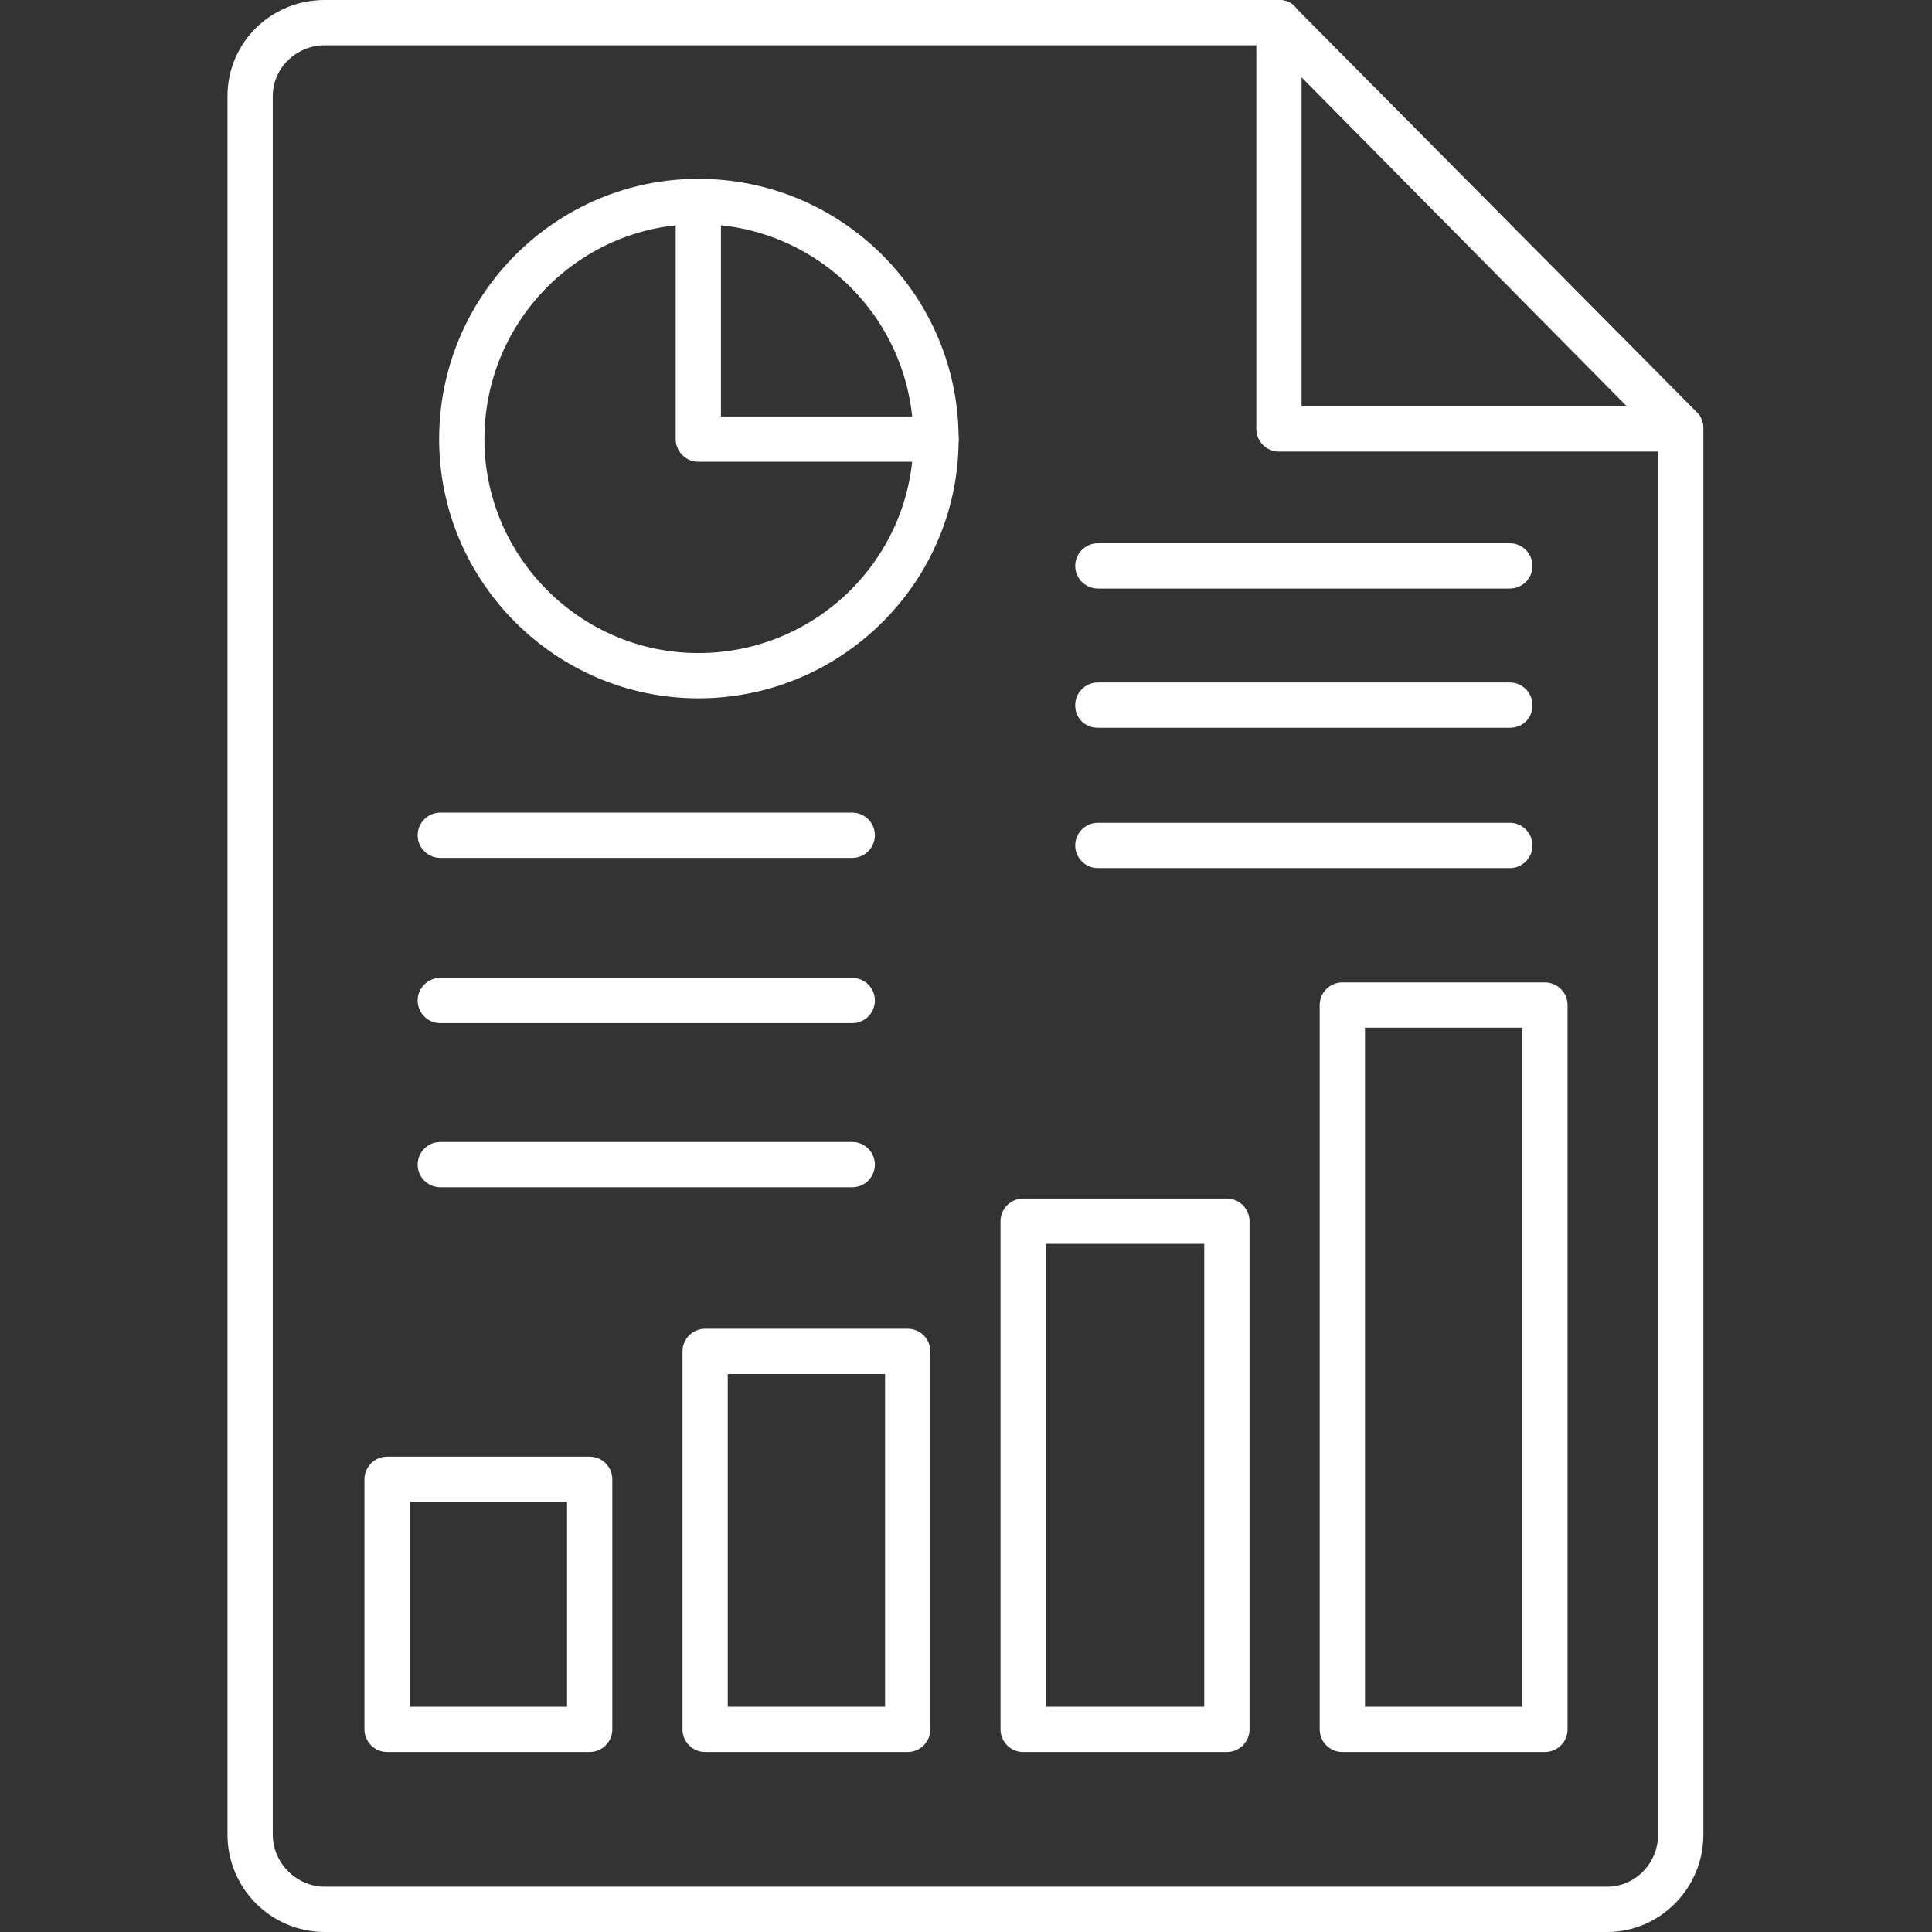
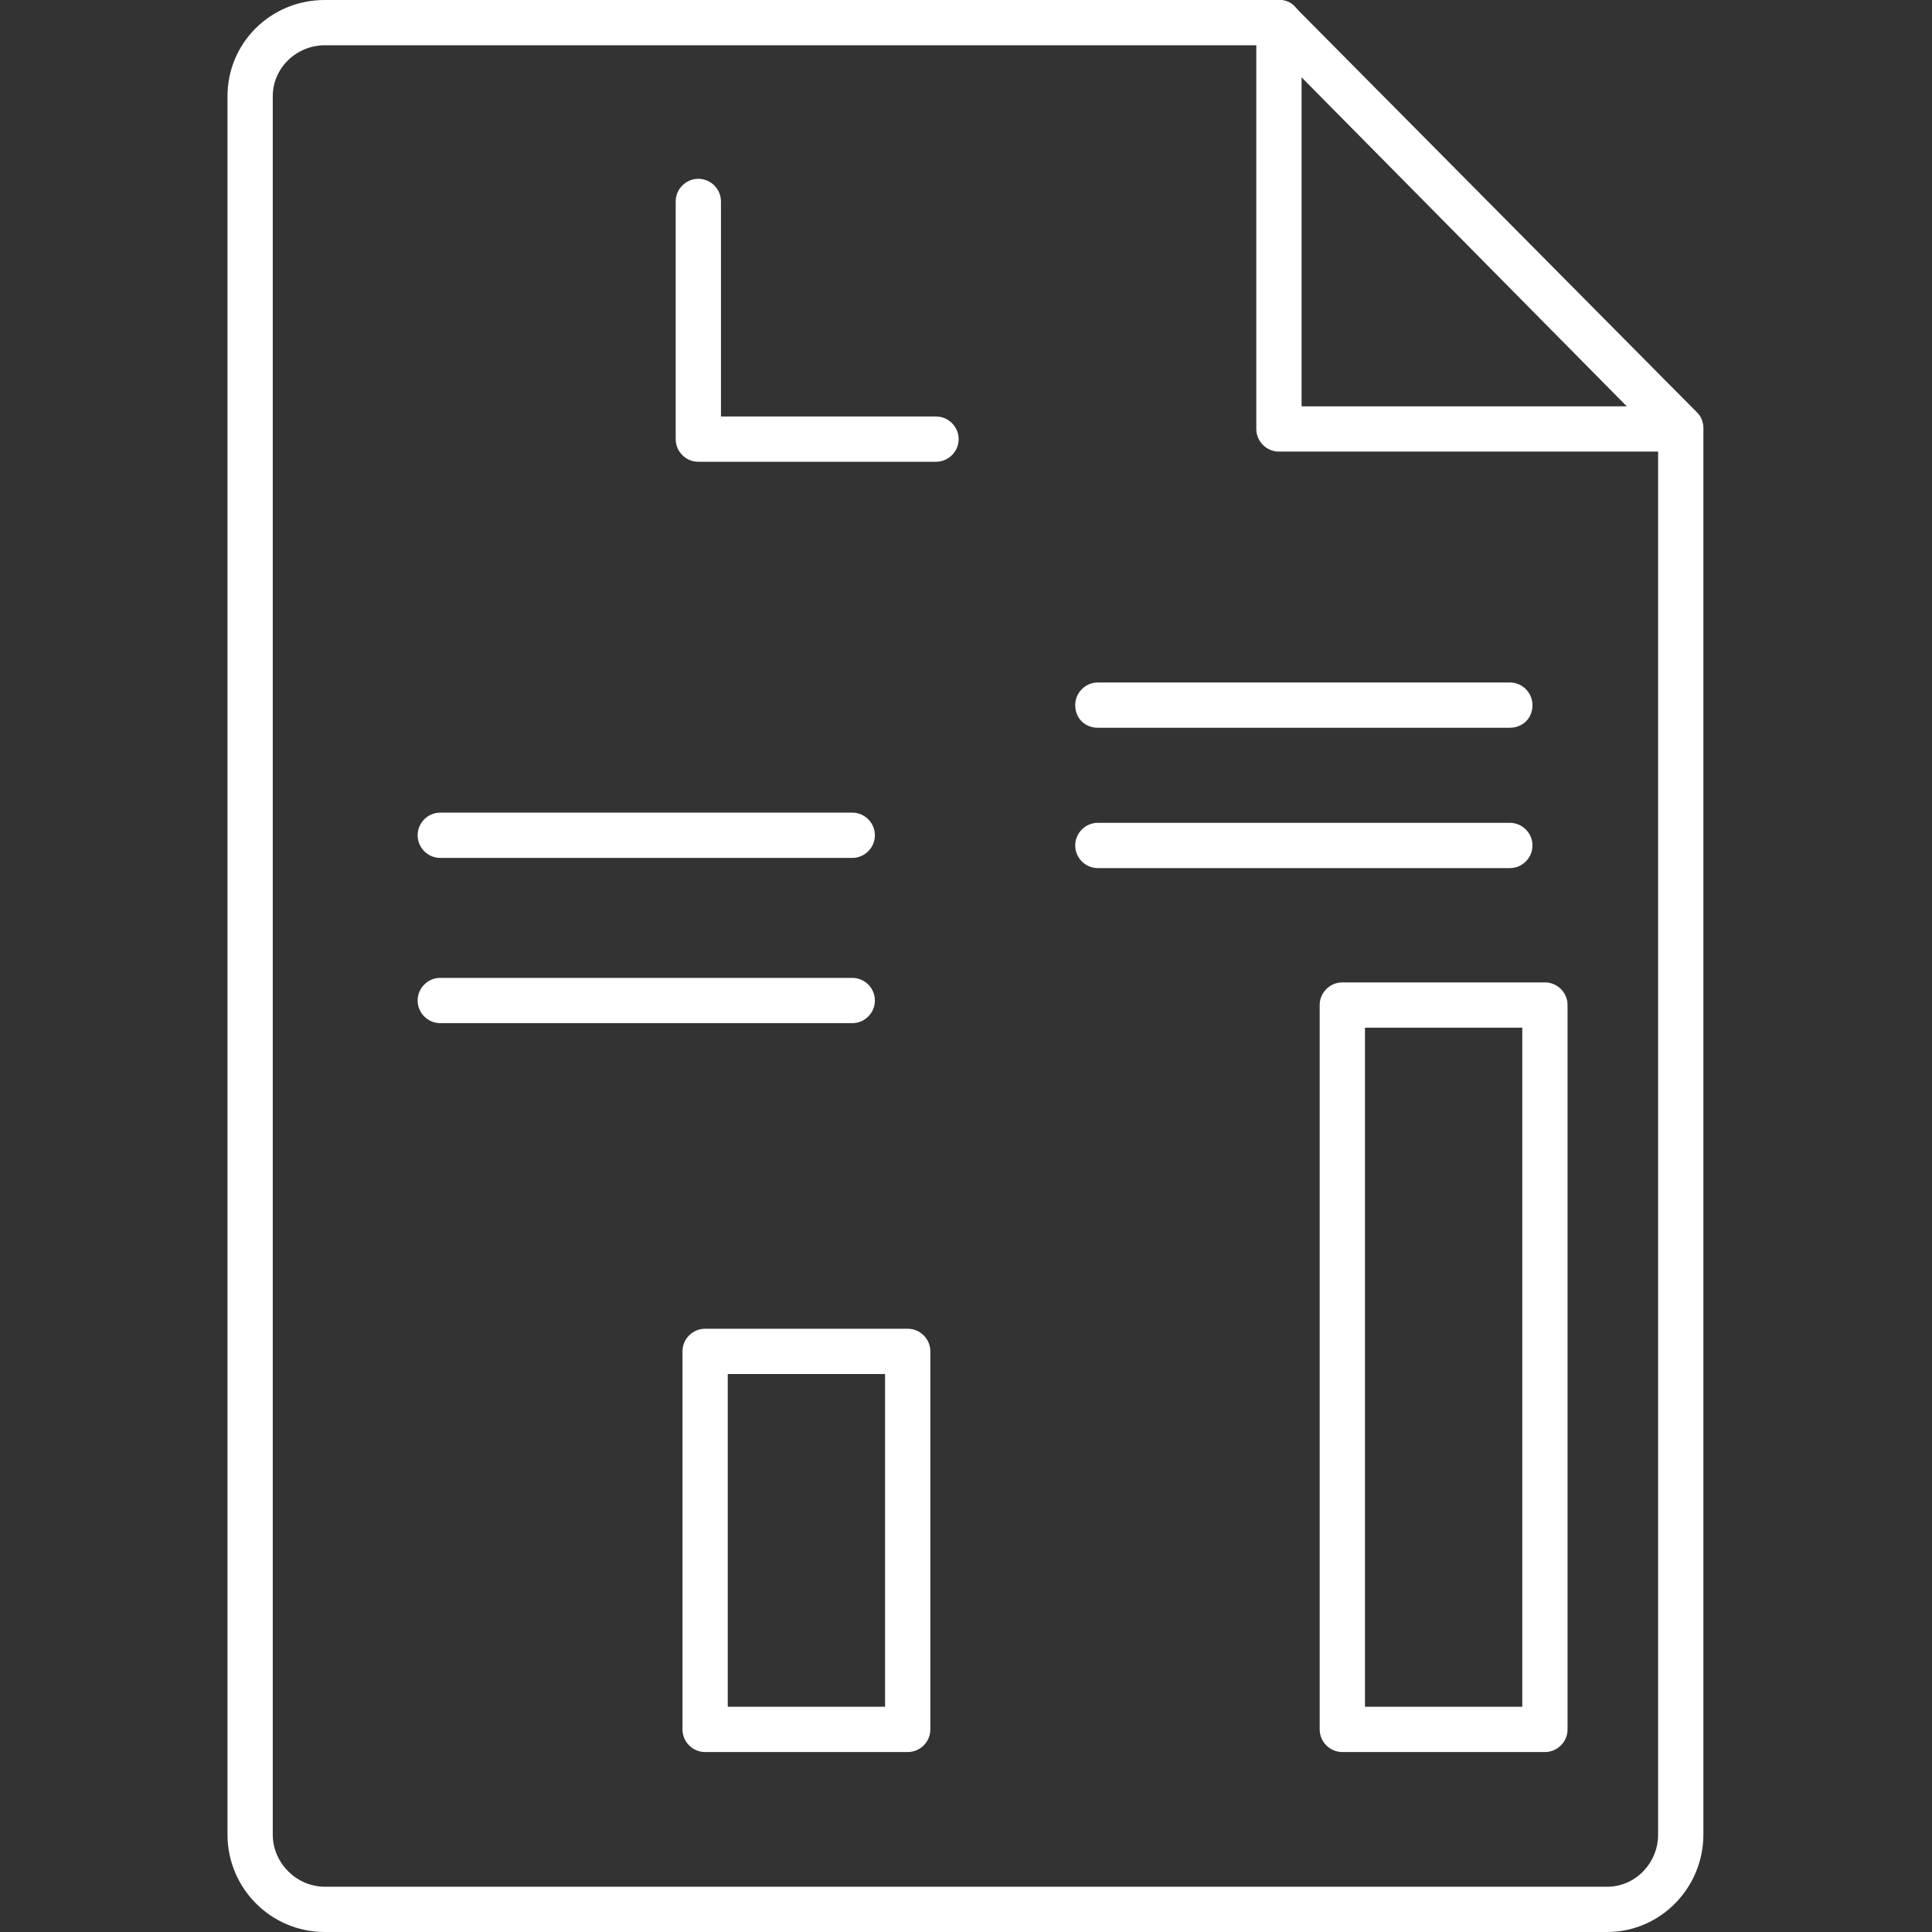
<svg xmlns="http://www.w3.org/2000/svg" height="300" style="enable-background:new 0 0 240 240;shape-rendering:geometricPrecision;text-rendering:geometricPrecision;image-rendering:optimizeQuality;fill-rule:evenodd;clip-rule:evenodd" viewBox="0 0 1707 1707" width="300" version="1.1">
  <rect x="0" y="0" width="1707" height="1707" fill="#333333" stroke="none" />
  <g width="100%" height="100%" transform="matrix(1,0,0,1,0,0)">
    <g id="Layer_x0020_1">
      <g id="_620471912">
        <g>
          <g>
            <path d="m1420 1707h-1133c-48 0-86-39-86-86v-1536c0-47 38-85 86-85h843c6 0 11 2 14 6l356 359c3 3 5 8 5 14v1242c0 47-38 86-85 86zm-1133-1667c-25 0-46 20-46 45v1536c0 25 21 46 46 46h1133c25 0 45-21 45-46v-1234l-343-347z" fill="#ffffff" fill-opacity="1" data-original-color="#000000ff" stroke="none" stroke-opacity="1" />
          </g>
          <g>
            <path d="m1485 399h-355c-11 0-20-9-20-20v-359c0-11 9-20 20-20s20 9 20 20v339h335c11 0 20 9 20 20s-9 20-20 20z" fill="#ffffff" fill-opacity="1" data-original-color="#000000ff" stroke="none" stroke-opacity="1" />
          </g>
          <g>
            <g>
              <g>
                <path d="m1365 1548h-179c-11 0-20-9-20-20v-640c0-11 9-20 20-20h179c11 0 20 9 20 20v640c0 11-9 20-20 20zm-159-40h139v-600h-139z" fill="#ffffff" fill-opacity="1" data-original-color="#000000ff" stroke="none" stroke-opacity="1" />
              </g>
              <g>
-                 <path d="m1084 1548h-180c-11 0-20-9-20-20v-449c0-11 9-20 20-20h180c11 0 20 9 20 20v449c0 11-9 20-20 20zm-160-40h140v-409h-140z" fill="#ffffff" fill-opacity="1" data-original-color="#000000ff" stroke="none" stroke-opacity="1" />
-               </g>
+                 </g>
              <g>
                <path d="m802 1548h-179c-11 0-20-9-20-20v-334c0-11 9-20 20-20h179c11 0 20 9 20 20v334c0 11-9 20-20 20zm-159-40h139v-294h-139z" fill="#ffffff" fill-opacity="1" data-original-color="#000000ff" stroke="none" stroke-opacity="1" />
              </g>
              <g>
-                 <path d="m521 1548h-179c-11 0-20-9-20-20v-221c0-11 9-20 20-20h179c11 0 20 9 20 20v221c0 11-9 20-20 20zm-159-40h139v-181h-139z" fill="#ffffff" fill-opacity="1" data-original-color="#000000ff" stroke="none" stroke-opacity="1" />
-               </g>
+                 </g>
            </g>
            <g>
              <g>
-                 <path d="m617 617c-126 0-229-103-229-229 0-127 103-230 229-230 127 0 230 103 230 230 0 126-103 229-230 229zm0-419c-104 0-189 85-189 190 0 104 85 189 189 189 105 0 190-85 190-189 0-105-85-190-190-190z" fill="#ffffff" fill-opacity="1" data-original-color="#000000ff" stroke="none" stroke-opacity="1" />
-               </g>
+                 </g>
              <g>
                <path d="m827 408h-210c-11 0-20-9-20-20v-210c0-11 9-20 20-20s20 9 20 20v190h190c11 0 20 9 20 20s-9 20-20 20z" fill="#ffffff" fill-opacity="1" data-original-color="#000000ff" stroke="none" stroke-opacity="1" />
              </g>
            </g>
            <g>
              <g>
-                 <path d="m1334 520h-364c-11 0-20-9-20-20s9-20 20-20h364c11 0 20 9 20 20s-9 20-20 20z" fill="#ffffff" fill-opacity="1" data-original-color="#000000ff" stroke="none" stroke-opacity="1" />
-               </g>
+                 </g>
              <g>
                <path d="m1334 643h-364c-11 0-20-8-20-20 0-11 9-20 20-20h364c11 0 20 9 20 20 0 12-9 20-20 20z" fill="#ffffff" fill-opacity="1" data-original-color="#000000ff" stroke="none" stroke-opacity="1" />
              </g>
              <g>
                <path d="m1334 767h-364c-11 0-20-9-20-20s9-20 20-20h364c11 0 20 9 20 20s-9 20-20 20z" fill="#ffffff" fill-opacity="1" data-original-color="#000000ff" stroke="none" stroke-opacity="1" />
              </g>
            </g>
            <g>
              <g>
                <path d="m753 758h-364c-11 0-20-9-20-20s9-20 20-20h364c11 0 20 9 20 20s-9 20-20 20z" fill="#ffffff" fill-opacity="1" data-original-color="#000000ff" stroke="none" stroke-opacity="1" />
              </g>
              <g>
                <path d="m753 904h-364c-11 0-20-9-20-20s9-20 20-20h364c11 0 20 9 20 20s-9 20-20 20z" fill="#ffffff" fill-opacity="1" data-original-color="#000000ff" stroke="none" stroke-opacity="1" />
              </g>
              <g>
-                 <path d="m753 1049h-364c-11 0-20-9-20-20s9-20 20-20h364c11 0 20 9 20 20s-9 20-20 20z" fill="#ffffff" fill-opacity="1" data-original-color="#000000ff" stroke="none" stroke-opacity="1" />
-               </g>
+                 </g>
            </g>
          </g>
        </g>
      </g>
    </g>
  </g>
</svg>